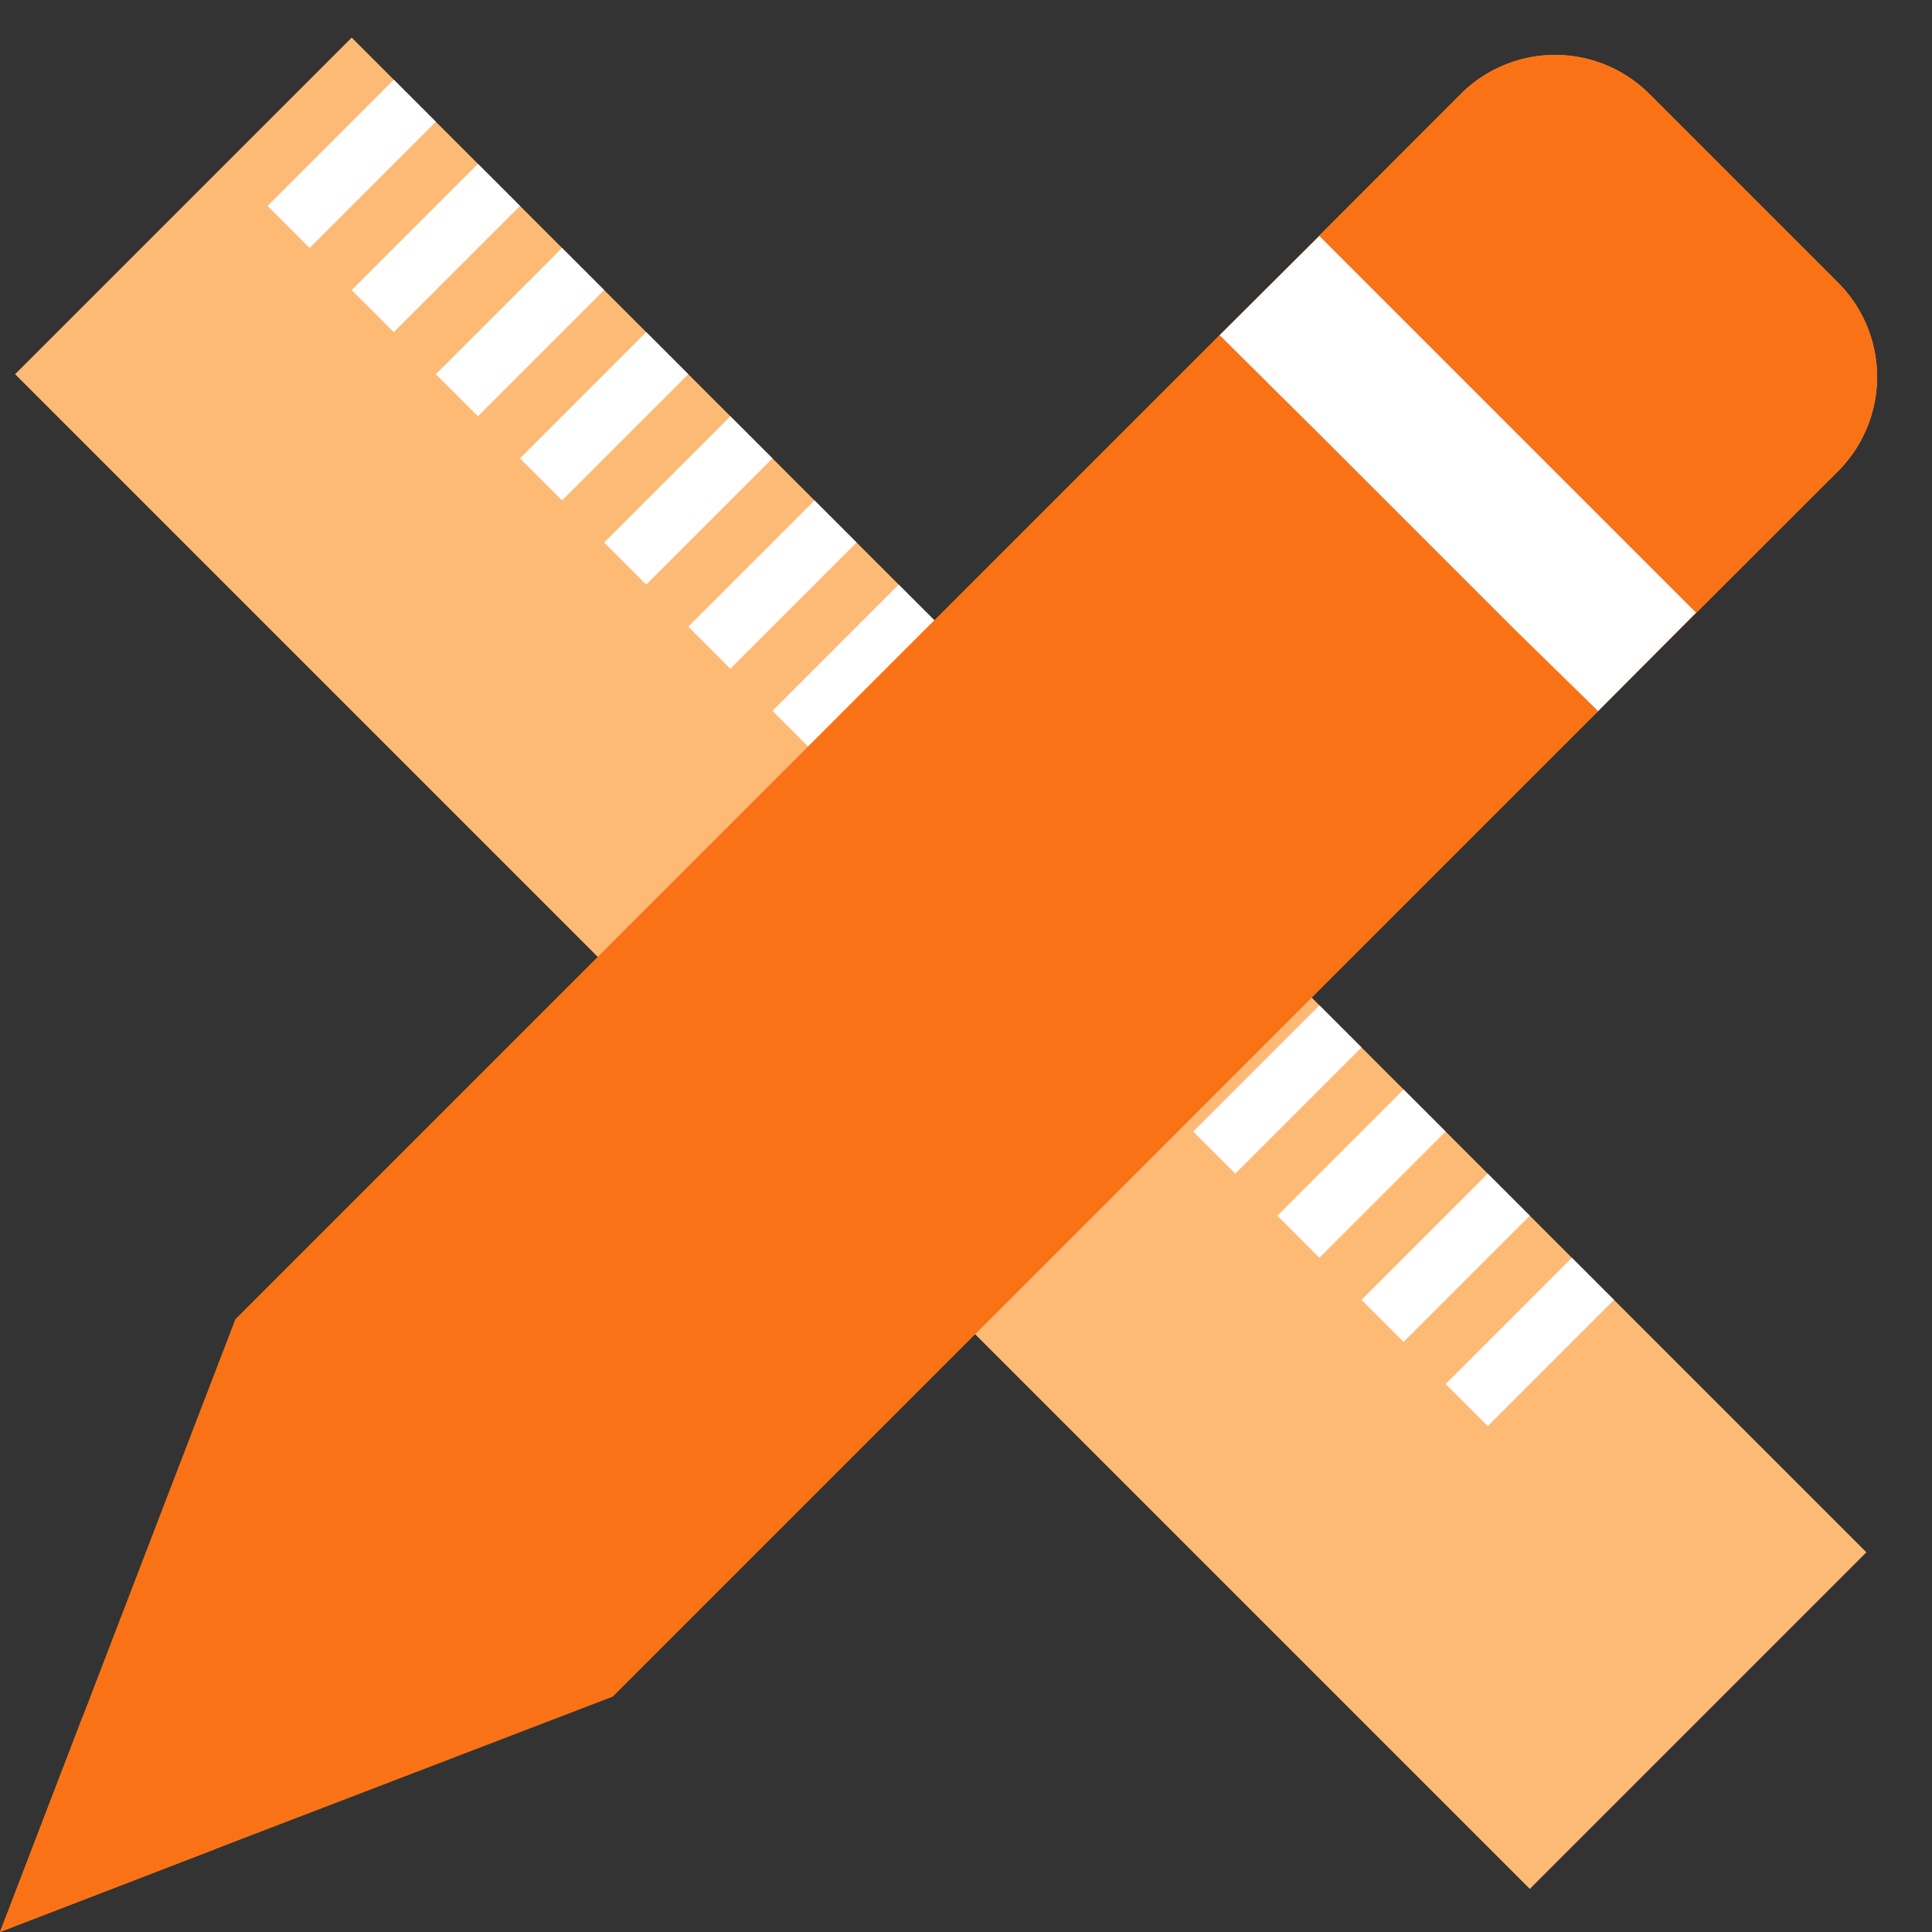
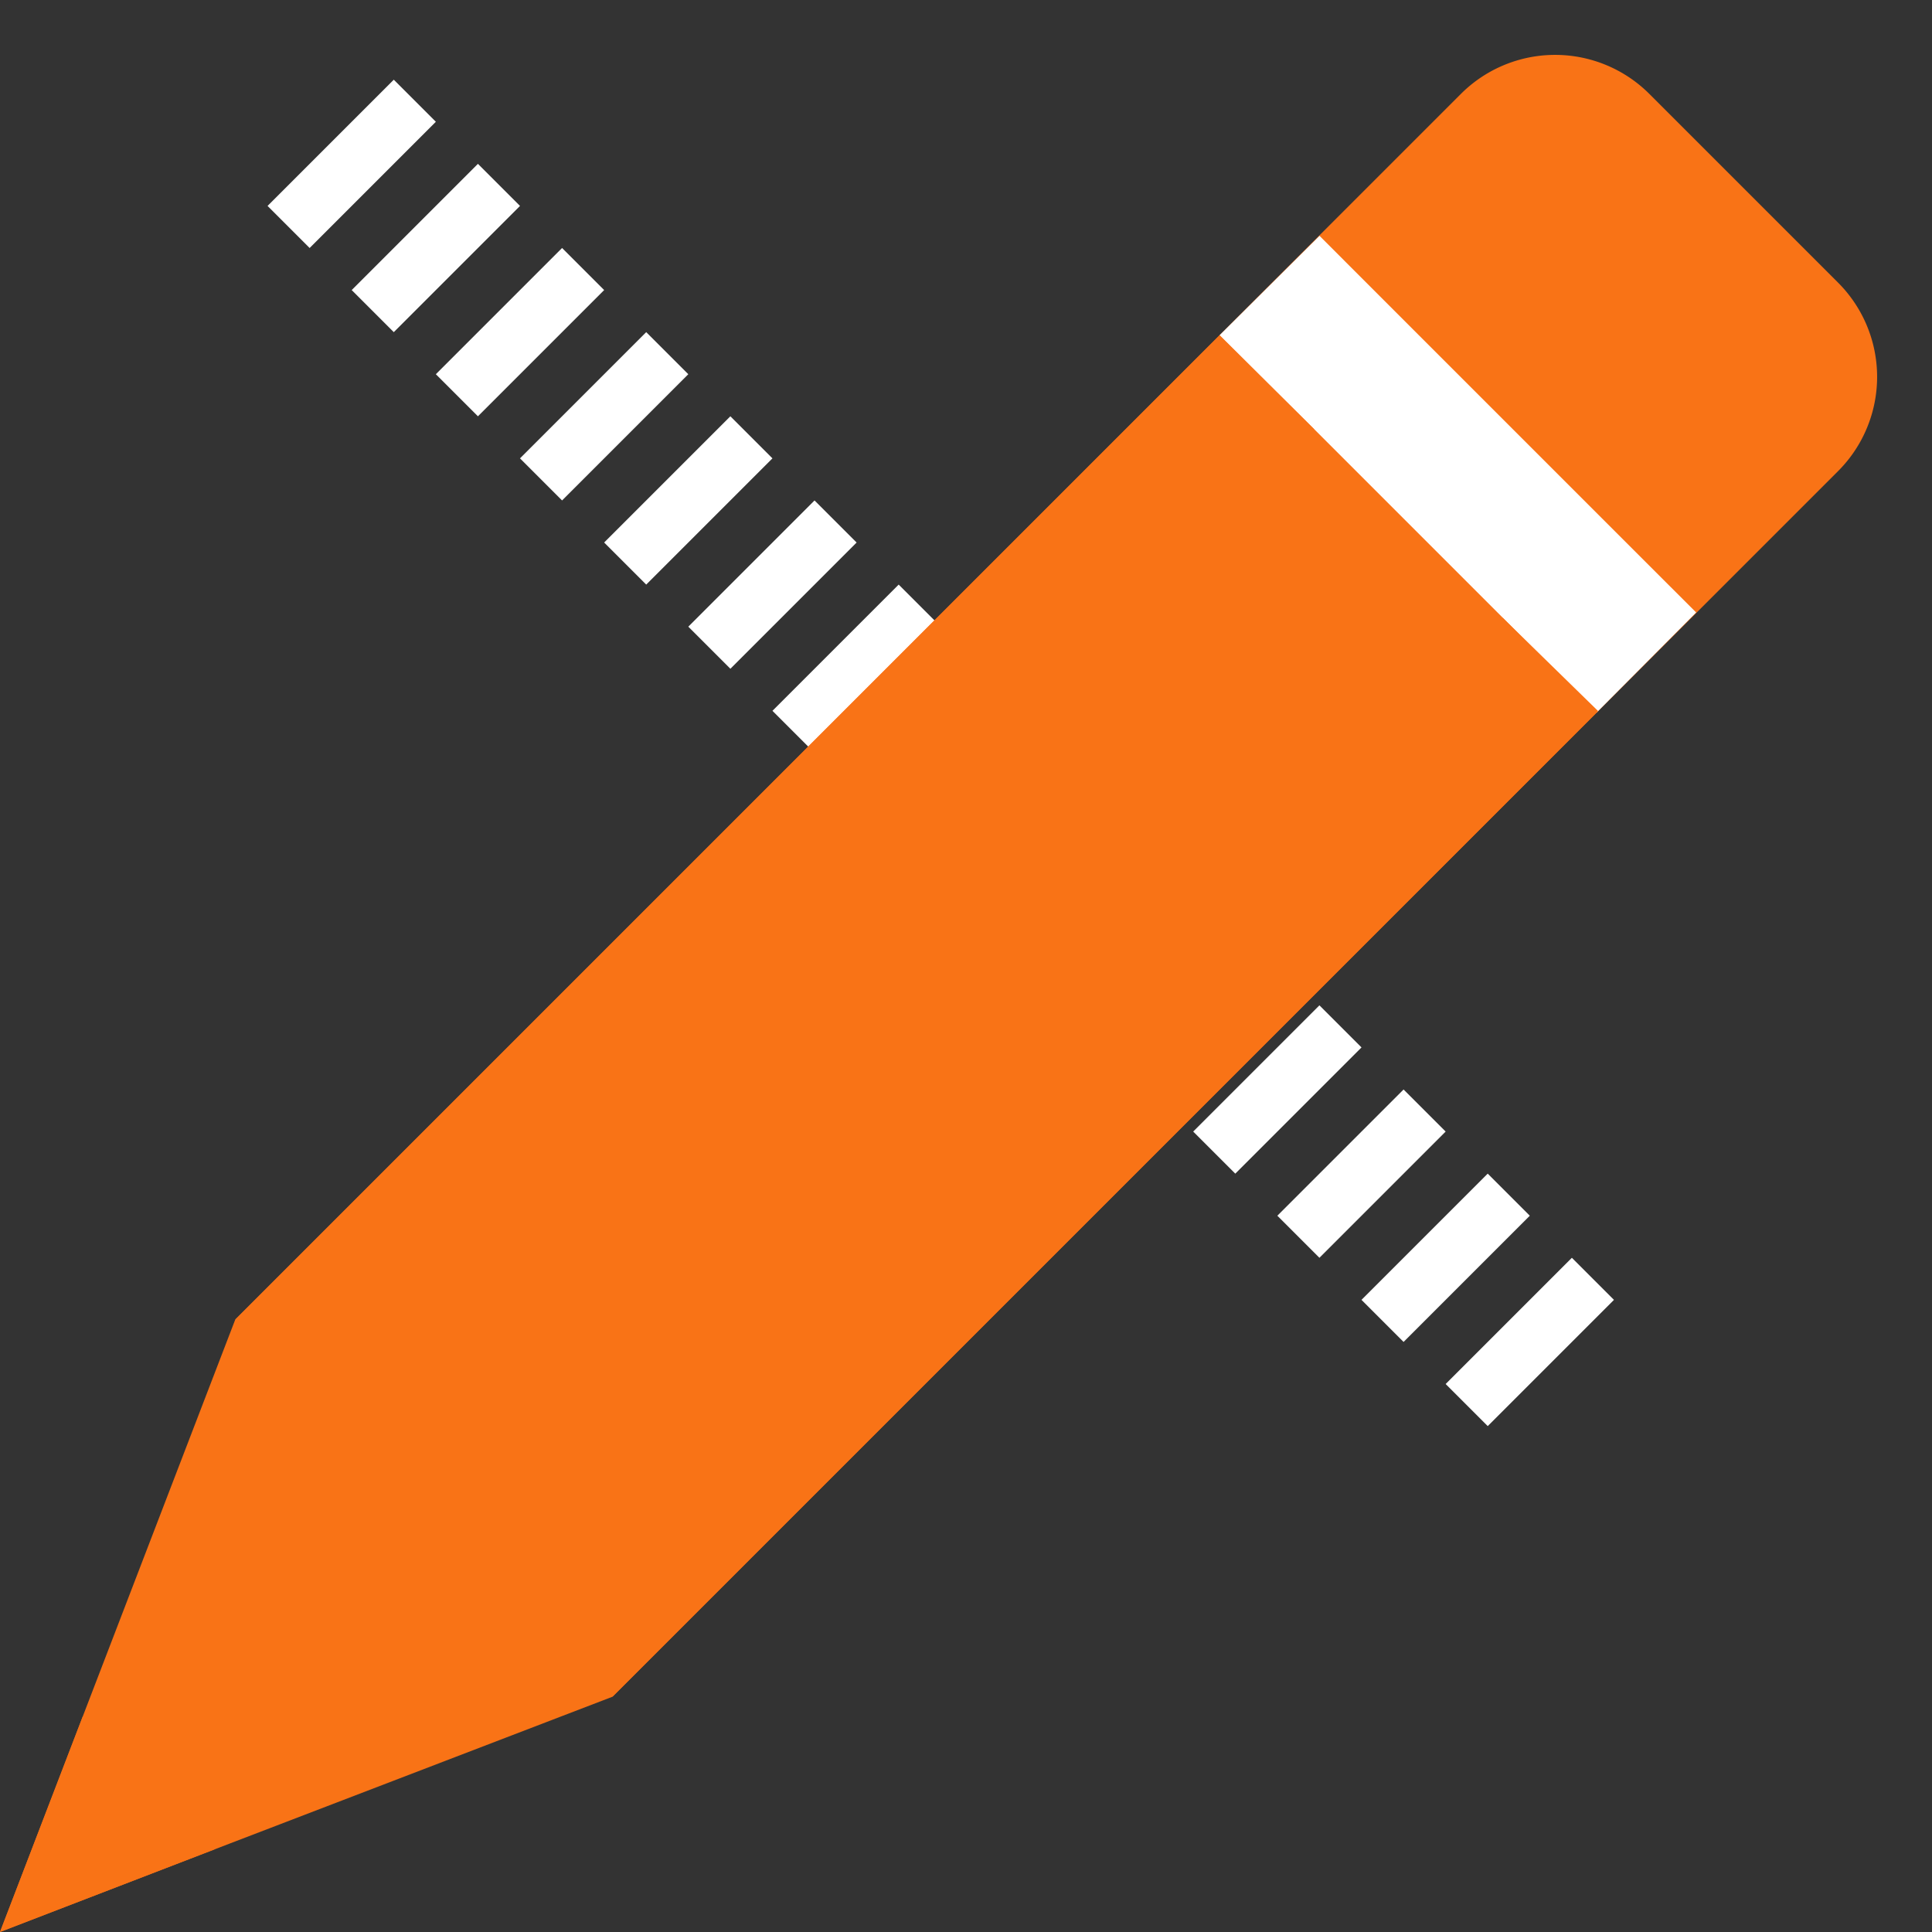
<svg xmlns="http://www.w3.org/2000/svg" width="94.05" height="94.05" viewBox="0 0 94.05 94.05">
  <rect x="0" y="0" width="94.05" height="94.05" fill="#333333" stroke="none" />
  <g id="ui-ux-design-icon" transform="translate(-1420.817 -1075.429)">
    <g id="Group_60141" data-name="Group 60141" transform="translate(1421.552 1093.646) rotate(-45)">
-       <rect id="Rectangle_1283" data-name="Rectangle 1283" width="23.173" height="104.278" transform="translate(0 0)" fill="#fdba74" />
      <rect id="Rectangle_1284" data-name="Rectangle 1284" width="8.69" height="2.897" transform="translate(14.483 2.897)" fill="#fff" />
      <rect id="Rectangle_1289" data-name="Rectangle 1289" width="8.69" height="2.897" transform="translate(14.483 31.863)" fill="#fff" />
      <rect id="Rectangle_1294" data-name="Rectangle 1294" width="8.69" height="2.897" transform="translate(14.483 60.829)" fill="#fff" />
      <rect id="Rectangle_1285" data-name="Rectangle 1285" width="8.69" height="2.897" transform="translate(14.483 8.69)" fill="#fff" />
      <rect id="Rectangle_1290" data-name="Rectangle 1290" width="8.69" height="2.897" transform="translate(14.483 37.656)" fill="#fff" />
      <rect id="Rectangle_1295" data-name="Rectangle 1295" width="8.69" height="2.897" transform="translate(14.483 66.622)" fill="#fff" />
      <rect id="Rectangle_1286" data-name="Rectangle 1286" width="8.69" height="2.897" transform="translate(14.483 14.483)" fill="#fff" />
      <rect id="Rectangle_1291" data-name="Rectangle 1291" width="8.69" height="2.897" transform="translate(14.483 43.449)" fill="#fff" />
      <rect id="Rectangle_1296" data-name="Rectangle 1296" width="8.69" height="2.897" transform="translate(14.483 72.415)" fill="#fff" />
      <rect id="Rectangle_1287" data-name="Rectangle 1287" width="8.69" height="2.897" transform="translate(14.483 20.276)" fill="#fff" />
      <rect id="Rectangle_1292" data-name="Rectangle 1292" width="8.69" height="2.897" transform="translate(14.483 49.242)" fill="#fff" />
      <rect id="Rectangle_1297" data-name="Rectangle 1297" width="8.69" height="2.897" transform="translate(14.483 78.208)" fill="#fff" />
      <rect id="Rectangle_1288" data-name="Rectangle 1288" width="8.69" height="2.897" transform="translate(14.483 26.069)" fill="#fff" />
      <rect id="Rectangle_1293" data-name="Rectangle 1293" width="8.69" height="2.897" transform="translate(14.483 55.035)" fill="#fff" />
      <rect id="Rectangle_1298" data-name="Rectangle 1298" width="8.69" height="2.897" transform="translate(14.483 84.002)" fill="#fff" />
    </g>
    <g id="_1ee94211c1ee21b74f5ea5df94a9cbfd" data-name="1ee94211c1ee21b74f5ea5df94a9cbfd" transform="translate(1420.817 1169.479) rotate(-90)">
      <path id="Path_205022" data-name="Path 205022" d="M89.475,80.294l-9.181,9.181a6.488,6.488,0,0,1-9.181,0L11.452,29.814,4.023,10.446,0,0,10.479,4.023l19.336,7.429L89.475,71.113a6.488,6.488,0,0,1,0,9.181Z" transform="translate(0)" fill="#f97316" />
      <path id="Path_205023" data-name="Path 205023" d="M0,18.362l4.607-4.574,9.181-9.181L18.362,0,23.2,4.866,18.622,9.441,9.441,18.622,4.866,23.2Z" transform="translate(59.369 59.369)" fill="#fff" />
-       <path id="Path_205024" data-name="Path 205024" d="M25.24,16.059,16.059,25.24a6.488,6.488,0,0,1-9.181,0L0,18.33l4.574-4.574,9.181-9.181L18.33,0l6.91,6.878a6.488,6.488,0,0,1,0,9.181Z" transform="translate(64.235 64.235)" fill="#f97316" />
      <path id="Path_205025" data-name="Path 205025" d="M66.279,47.917,61.7,52.524,20.276,11.1a6.508,6.508,0,0,1-1.914-4.607V0ZM52.524,61.7l-4.542,4.646L0,18.362H6.488A6.508,6.508,0,0,1,11.1,20.276Z" transform="translate(11.452 11.452)" fill="#f97316" />
-       <path id="Path_205026" data-name="Path 205026" d="M6.488,0H19.465a6.488,6.488,0,0,1,6.488,6.488v9.733H0V6.488A6.488,6.488,0,0,1,6.488,0Z" transform="translate(94.05 75.698) rotate(135)" fill="#f97316" />
      <path id="Path_205027" data-name="Path 205027" d="M10.479,4.023v.032a10.352,10.352,0,0,1-6.456,6.391L0,0Z" transform="translate(0)" fill="#f97316" />
-       <path id="Path_205028" data-name="Path 205028" d="M52.524,43.343,11.1,1.914A6.508,6.508,0,0,0,6.488,0H3.244A3.244,3.244,0,0,0,0,3.244V6.488A6.508,6.508,0,0,0,1.914,11.1L43.343,52.524Z" transform="translate(20.633 20.633)" fill="#f97316" />
    </g>
  </g>
</svg>